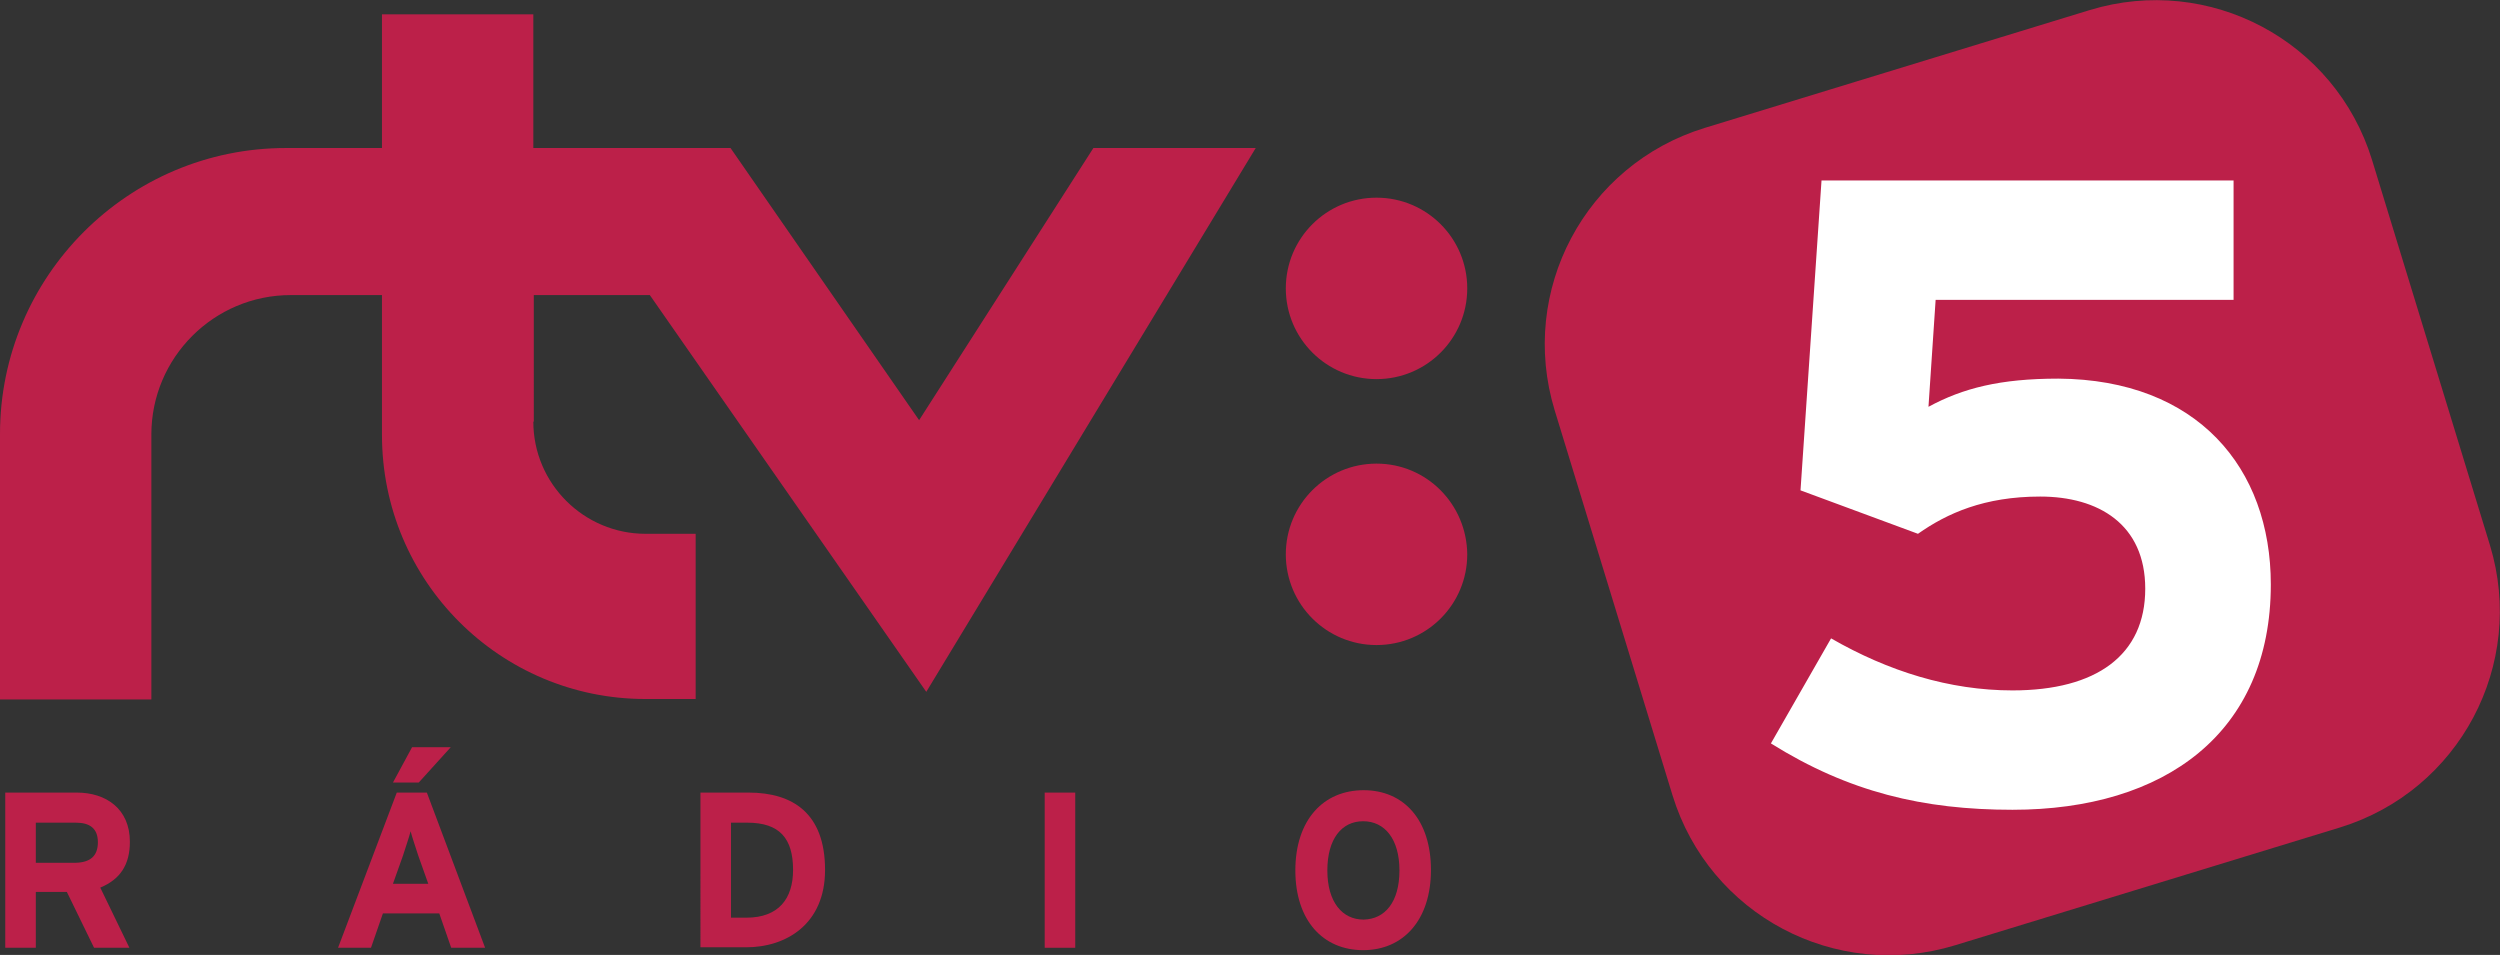
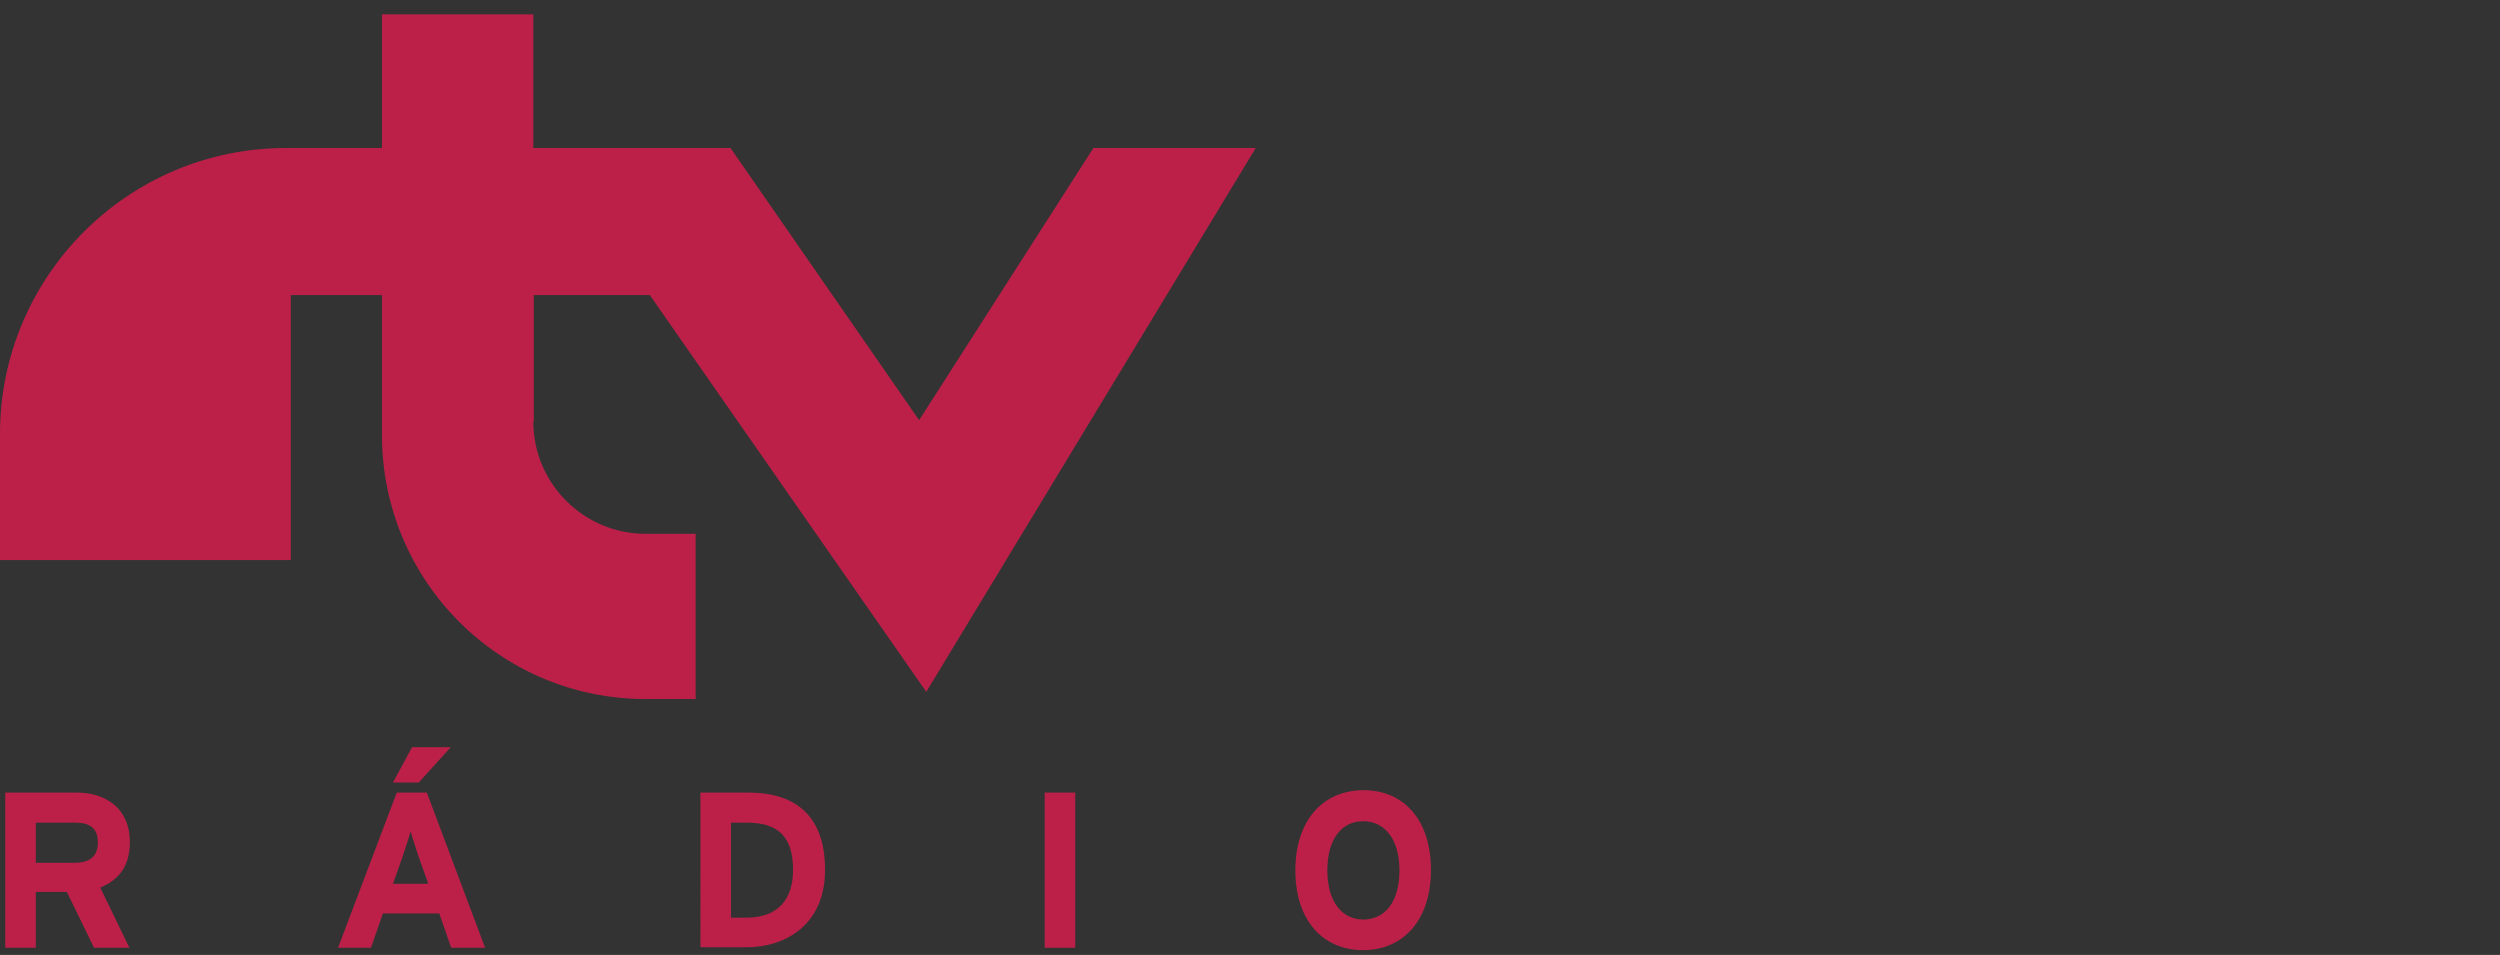
<svg xmlns="http://www.w3.org/2000/svg" version="1.1" id="Шар_1" x="0px" y="0px" viewBox="0 0 523.6 200" style="enable-background:new 0 0 523.6 200;" xml:space="preserve">
  <rect x="0" y="0" width="523.6" height="200" fill="#333333" stroke="none" />
  <style type="text/css">
	.st0{fill:#BC2049;}
	.st1{fill:#FFFFFF;}
</style>
  <g>
    <g>
      <g>
        <g>
-           <path class="st0" d="M288.3,97.1c-10.5,0-19,8.5-19,19c0,10.5,8.5,19,19,19c10.5,0,19-8.5,19-19      C307.2,105.6,298.8,97.1,288.3,97.1z M288.3,41.4c-10.5,0-19,8.5-19,19s8.5,19,19,19c10.5,0,19-8.5,19-19S298.8,41.4,288.3,41.4      z" />
-           <path class="st0" d="M111.7,88.3c0,13,10.6,23.5,23.5,23.5h10.5v34.6h-10.5c-30.5,0-55.2-24.7-55.2-55.3V61.8H60.9      c-16.1,0-29.2,13.1-29.2,29.2v55.5H0V90.9C0,57.9,26.8,31,59.9,31H80V3h31.7v28H153L192.5,88L229,31h34l-69,113.9l-57.9-83.1      h-24.3V88.3z" />
+           <path class="st0" d="M111.7,88.3c0,13,10.6,23.5,23.5,23.5h10.5v34.6h-10.5c-30.5,0-55.2-24.7-55.2-55.3V61.8H60.9      v55.5H0V90.9C0,57.9,26.8,31,59.9,31H80V3h31.7v28H153L192.5,88L229,31h34l-69,113.9l-57.9-83.1      h-24.3V88.3z" />
        </g>
        <g>
          <g>
            <path class="st0" d="M27.1,198.5h-7.4L14,186.8H7.5v11.7H1.1V166h15c6.1,0,11.1,3.4,11.1,10.3c0,4.9-2.1,7.9-6.2,9.6       L27.1,198.5z M20.5,176.4c0-2.9-1.7-4.1-4.6-4.1H7.5v8.4h8.4C18.9,180.6,20.5,179.3,20.5,176.4z" />
            <path class="st0" d="M101.6,198.5h-7.1l-2.5-7.2H80.2l-2.5,7.2h-6.9L83.1,166h6.3L101.6,198.5z M94.4,156.5l-6.7,7.4h-5.4       l4-7.4H94.4z M89.7,185.1l-2.1-5.9c-0.6-1.9-1.3-3.9-1.6-5.1c-0.3,1.2-1,3.2-1.6,5.1l-2.1,5.9H89.7z" />
            <path class="st0" d="M172.8,182.2c0,11.4-8.2,16.2-16.5,16.2h-9.6V166h10.1C166,166,172.8,170.3,172.8,182.2z M166.1,182.2       c0-6.6-2.8-9.9-9.6-9.9h-3.4v19.9h3.2C163.1,192.2,166.1,188.2,166.1,182.2z" />
            <path class="st0" d="M225.2,198.5h-6.4V166h6.4V198.5z" />
            <path class="st0" d="M299.7,182.2c0,10.5-5.8,16.8-14.2,16.8c-8.4,0-14.2-6.2-14.2-16.7s5.8-16.8,14.3-16.8       C294,165.5,299.7,171.7,299.7,182.2z M293.1,182.3c0-6.6-3.1-10.3-7.6-10.3c-4.5,0-7.5,3.7-7.5,10.3s3.1,10.3,7.6,10.3       C290.1,192.5,293.1,188.9,293.1,182.3z" />
          </g>
        </g>
      </g>
-       <path class="st0" d="M490.1,173.3l-80.7,24.7c-25,7.6-51.4-6.4-59.1-31.4l-24.7-80.7c-7.6-25,6.4-51.4,31.4-59.1l80.7-24.7    c25-7.6,51.4,6.4,59.1,31.4l24.7,80.7C529.1,139.2,515.1,165.6,490.1,173.3z" />
    </g>
    <g>
-       <path class="st1" d="M475.6,122.4c0,31.1-22.2,47.2-54.1,47.2c-18.7,0-34.3-3.7-50.6-13.9l12.6-22c12,6.9,24.8,10.9,38,10.9    c17.6,0,27.8-7.4,27.8-21.3c0-13.5-9.8-19.3-22-19.3c-11.7,0-19.5,3.5-25.6,7.8l-24.6-9.1l4.4-64.9h86.3v25h-62.4l-1.5,22.4    c7.2-3.9,15-5.9,27.2-5.9C460.2,79.5,475.6,98,475.6,122.4z" />
-     </g>
+       </g>
  </g>
</svg>